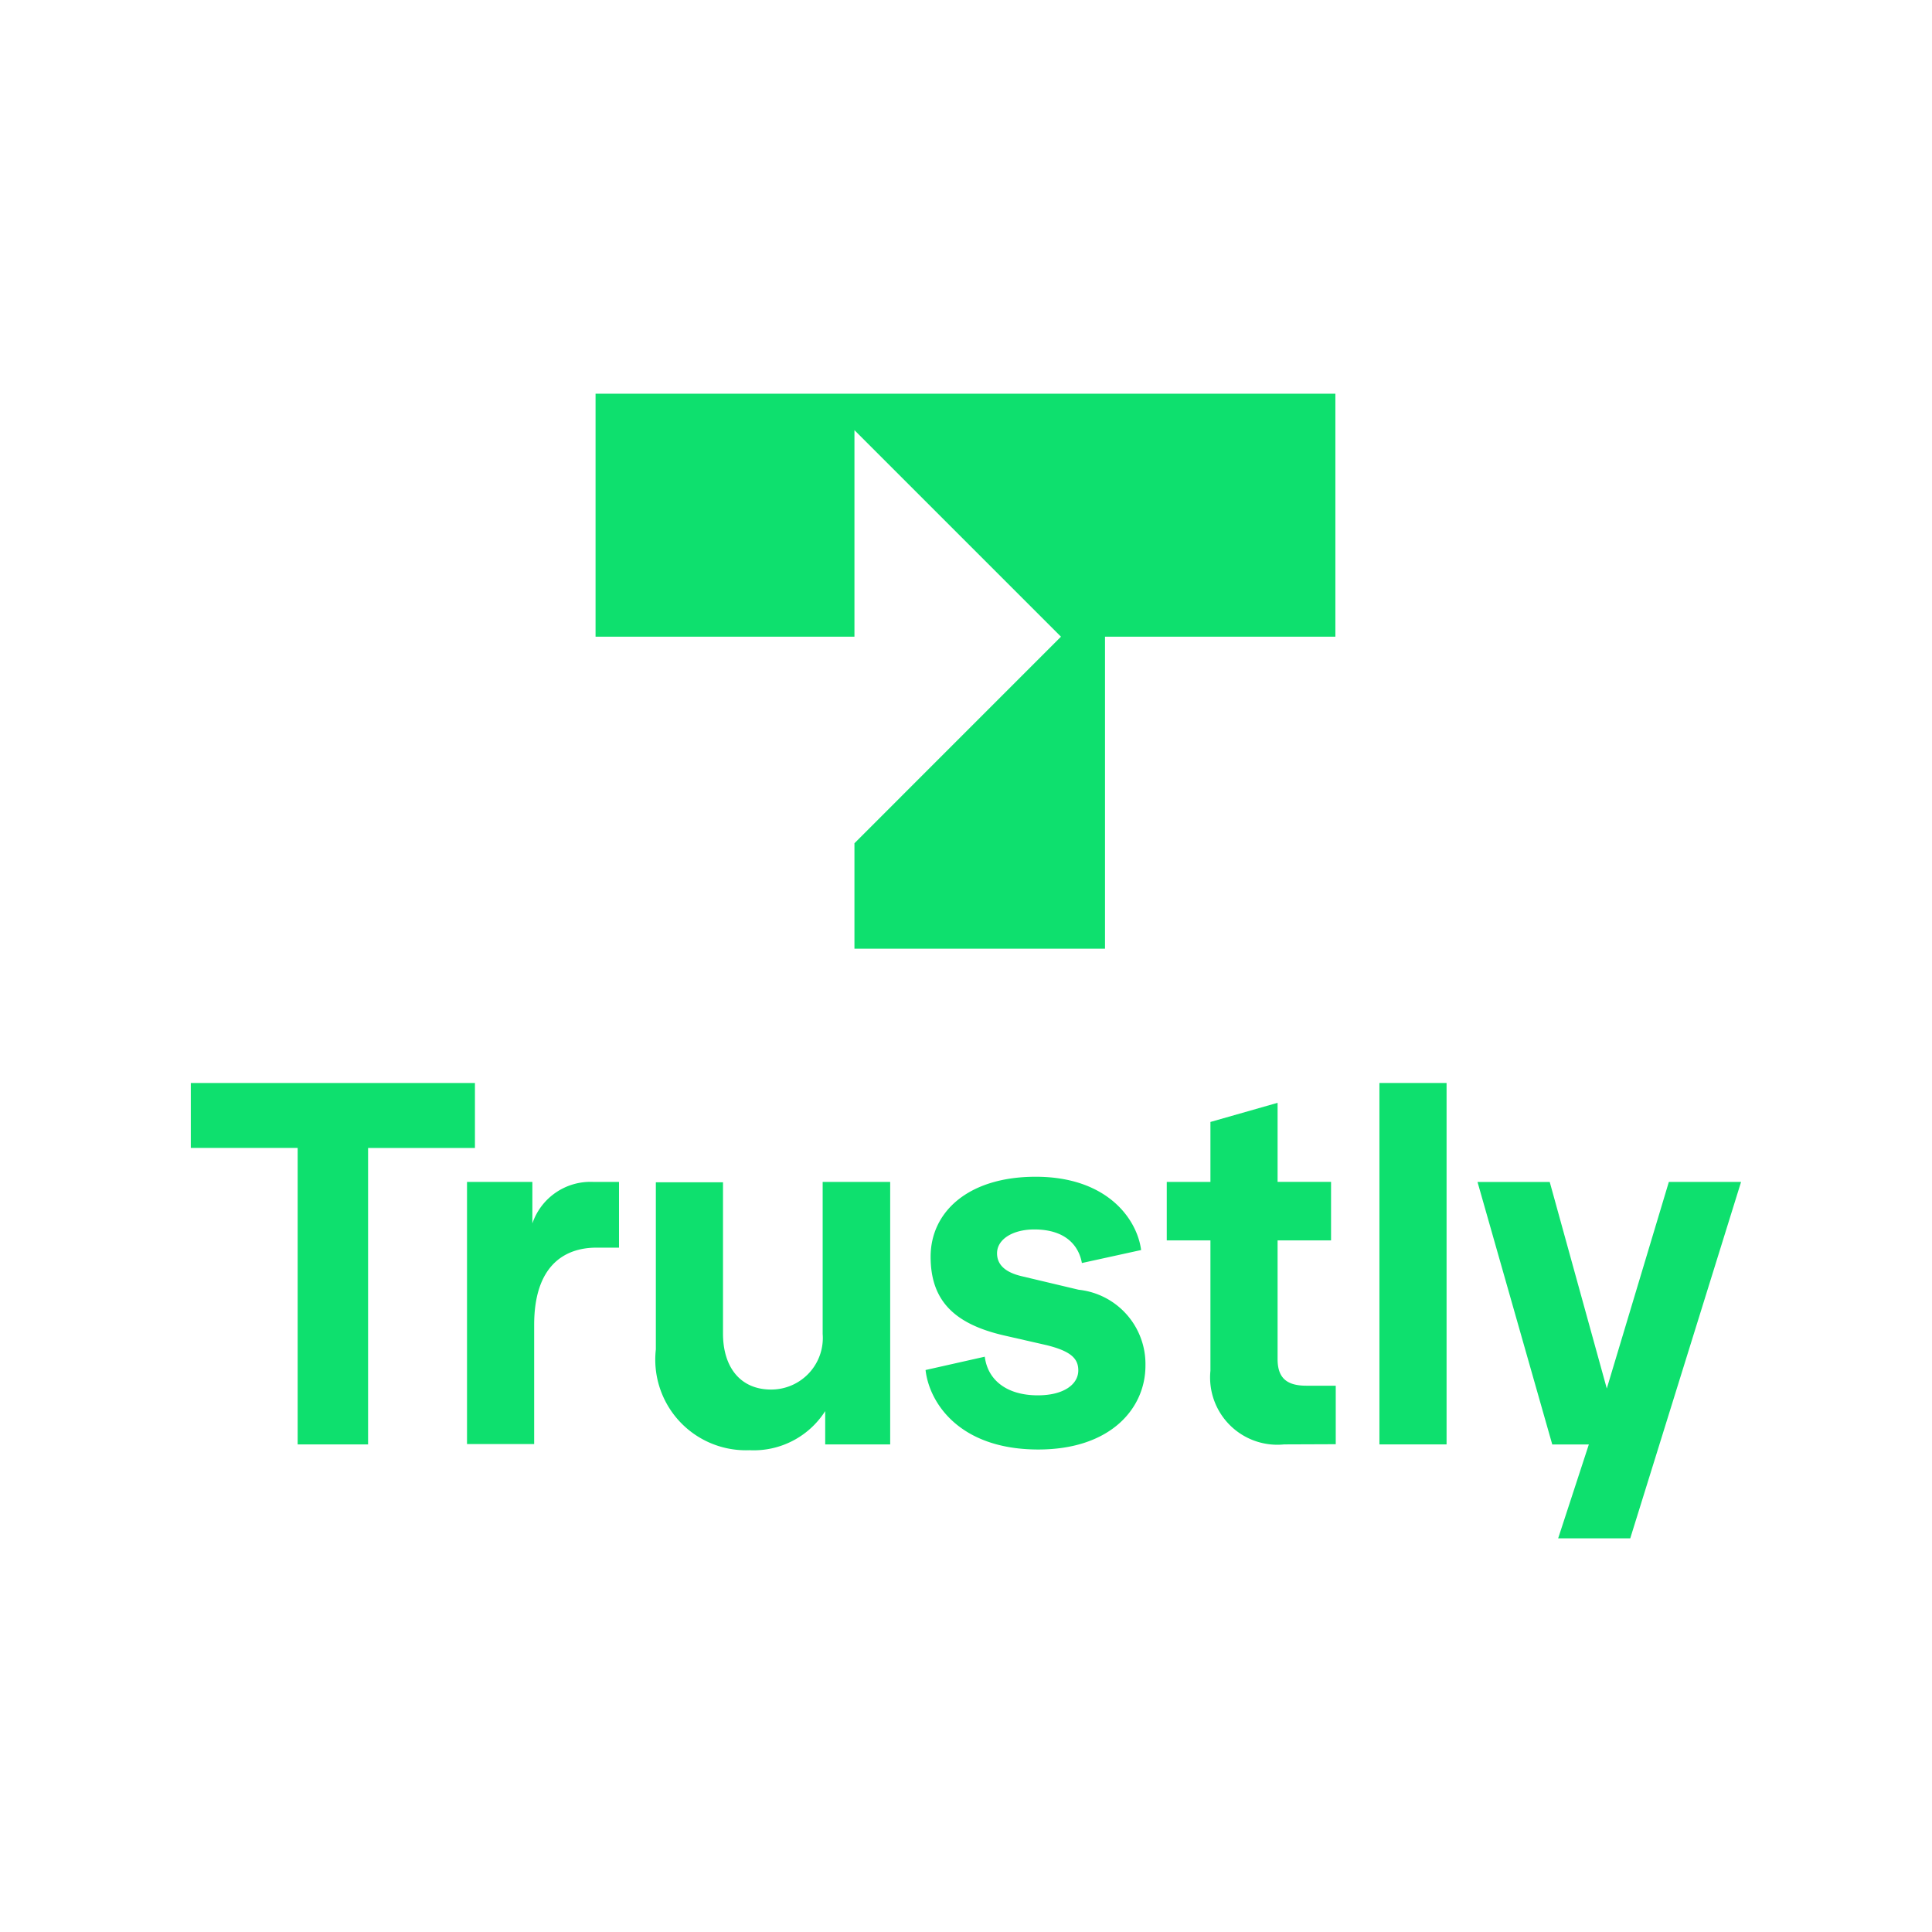
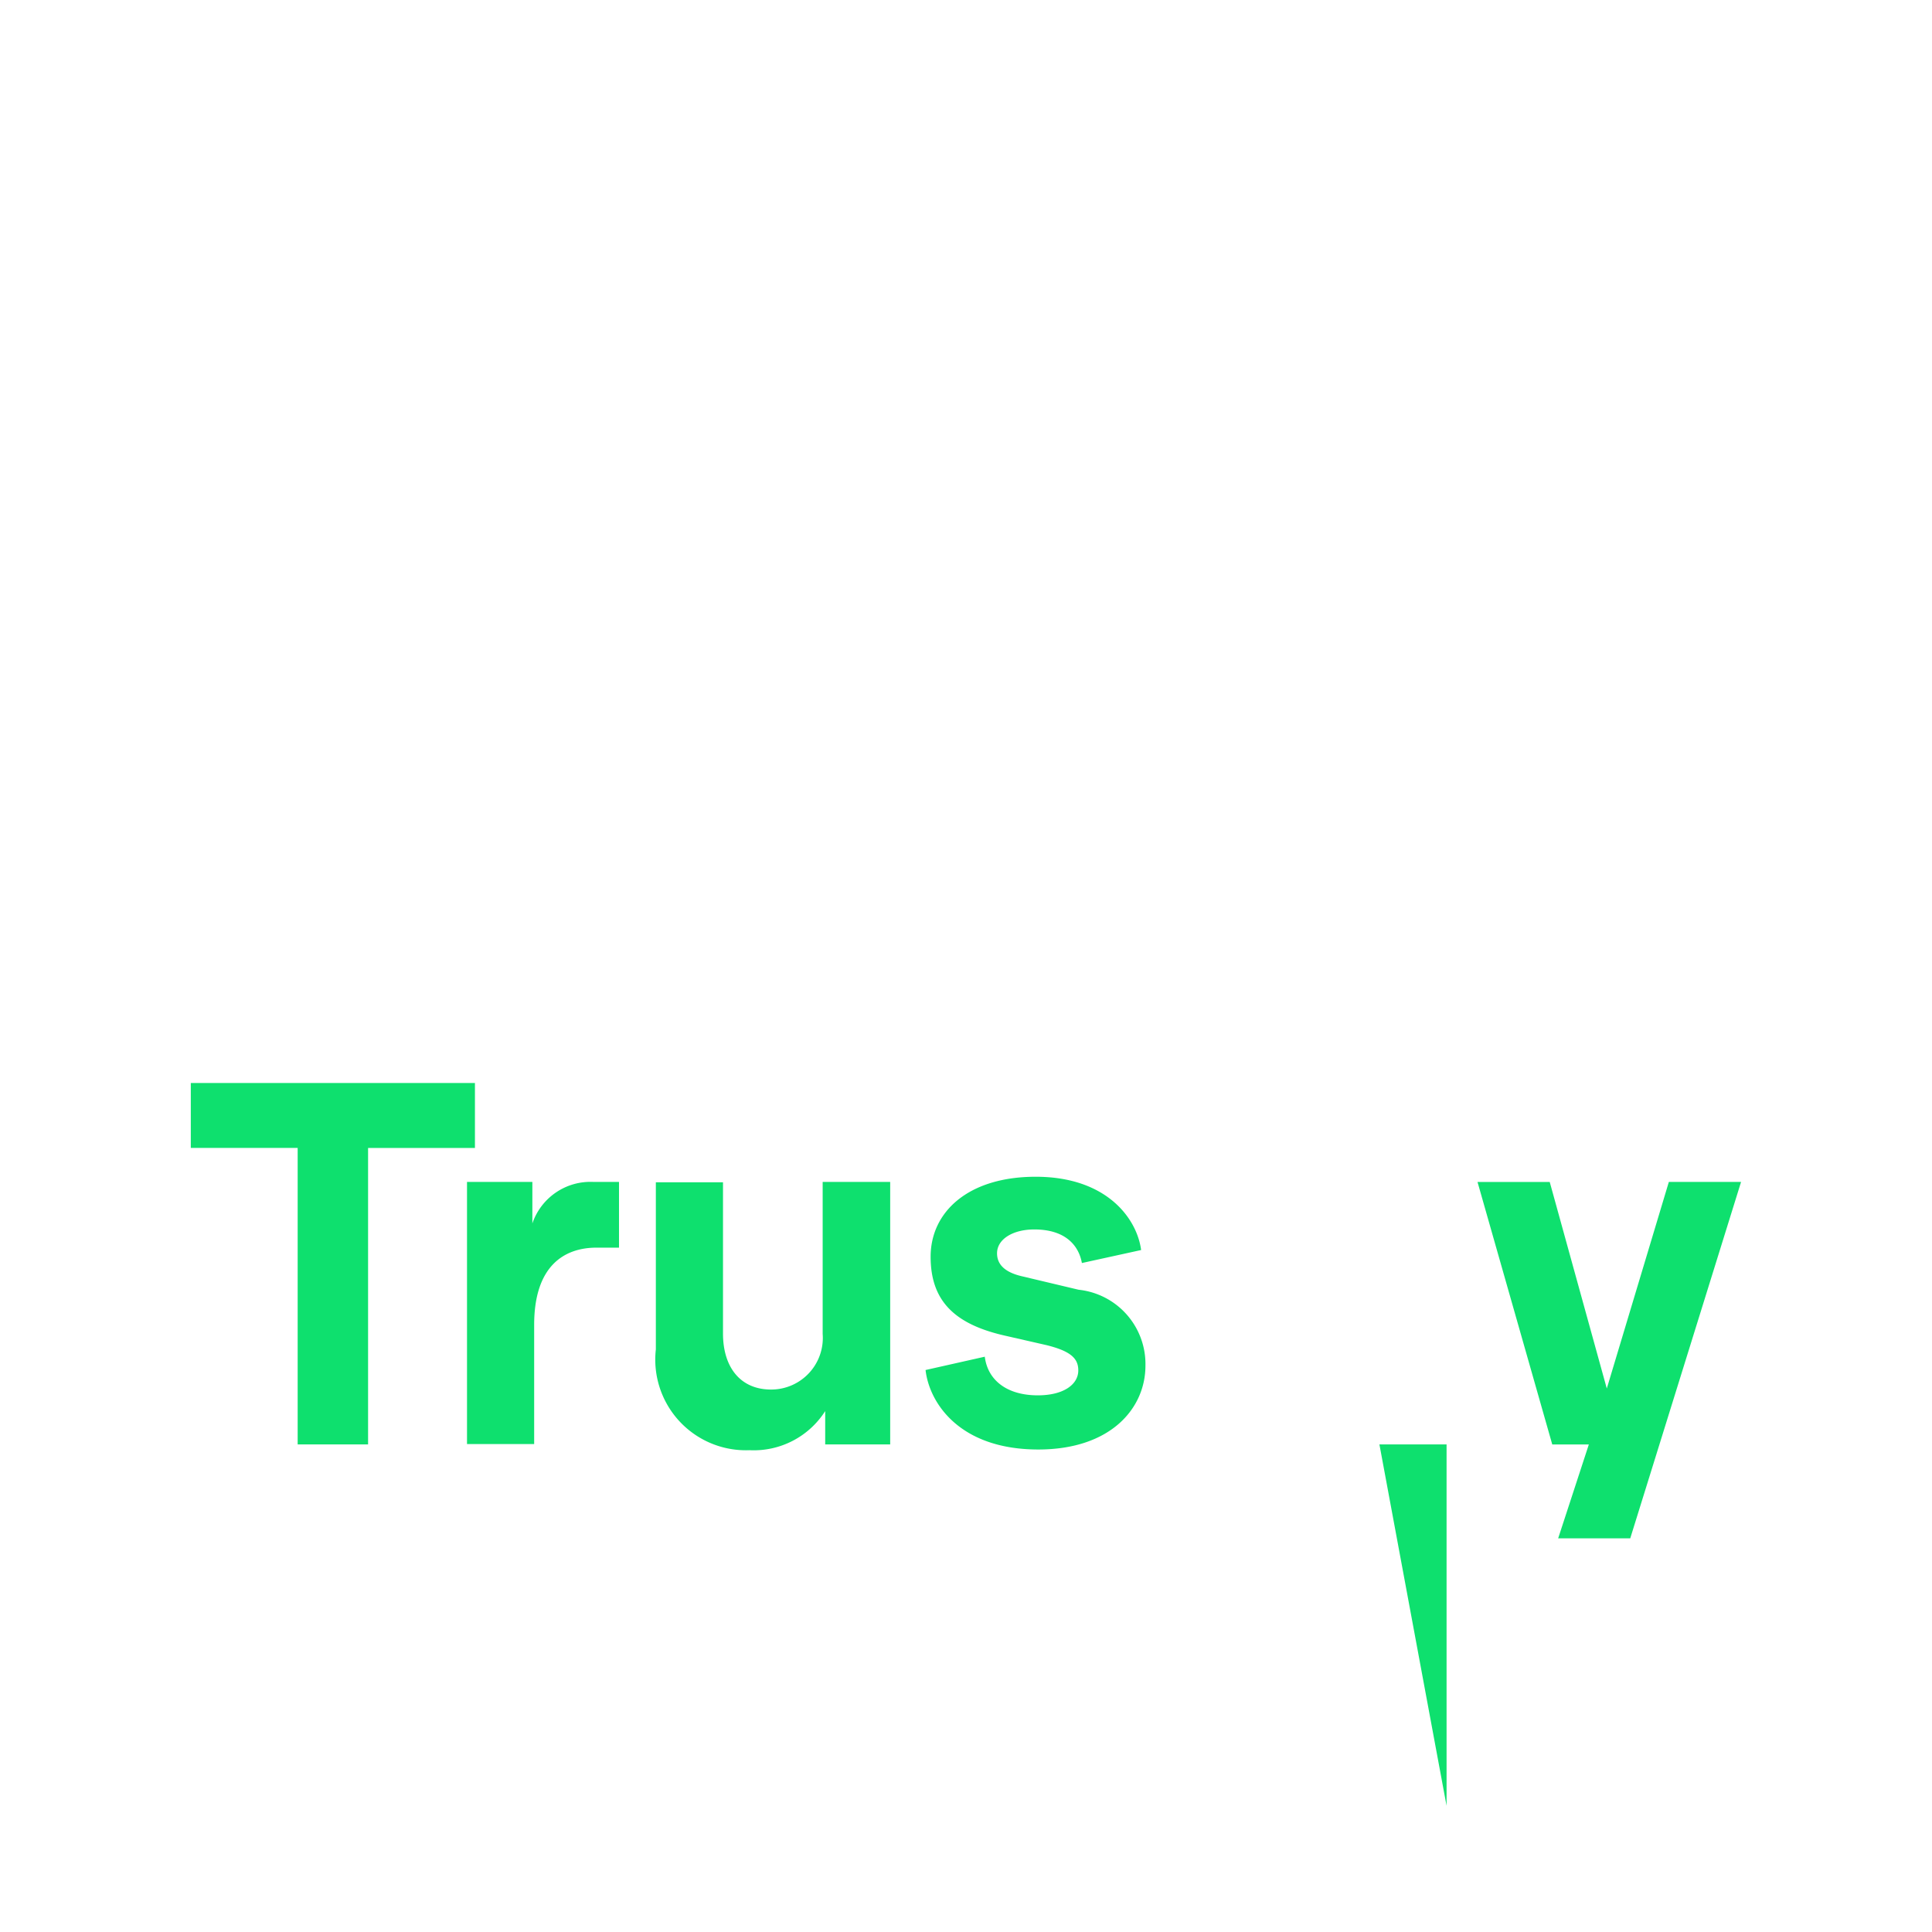
<svg xmlns="http://www.w3.org/2000/svg" id="Layer_2" data-name="Layer 2" width="58" height="58" viewBox="0 0 58 58">
  <defs>
    <style>.cls-1{fill:#0ee06e;}</style>
  </defs>
  <path class="cls-1" d="M8.936,43.362v-8.9H5.728V32.512h8.53v1.951H11.05v8.9Z" />
  <path class="cls-1" d="M14.02,43.362v-7.88h1.962v1.246a1.842,1.842,0,0,1,1.832-1.246h.769v1.973h-.672c-1,0-1.875.574-1.875,2.319v3.577H14.02Z" />
  <path class="cls-1" d="M19.689,40.511V35.493h2.016v4.542c0,1.008.52,1.68,1.442,1.68a1.549,1.549,0,0,0,1.55-1.67V35.482h2.027v7.88H24.773v-1A2.543,2.543,0,0,1,22.5,43.536,2.721,2.721,0,0,1,19.689,40.511Z" />
  <path class="cls-1" d="M27.786,41.129l1.778-.4c.086.694.65,1.16,1.593,1.16.77,0,1.214-.325,1.214-.748,0-.347-.206-.574-.954-.759l-1.279-.292c-1.5-.347-2.2-1.052-2.2-2.363,0-1.334,1.116-2.4,3.154-2.4,2.157,0,3.046,1.279,3.165,2.2l-1.778.39c-.086-.488-.455-1.008-1.43-1.008-.64,0-1.117.292-1.117.715,0,.369.282.575.716.683l1.734.412A2.243,2.243,0,0,1,34.387,41c0,1.268-1.03,2.515-3.219,2.515C28.783,43.514,27.894,42.094,27.786,41.129Z" />
-   <path class="cls-1" d="M38.55,43.362a2.019,2.019,0,0,1-2.212-2.211V37.238H35.027V35.482h1.311v-1.8l2.016-.575v2.374h1.605v1.756H38.354V40.8c0,.575.282.8.868.8H40.1v1.756Z" />
-   <path class="cls-1" d="M41.411,43.362V32.512h2.016v10.85Z" />
+   <path class="cls-1" d="M41.411,43.362h2.016v10.85Z" />
  <path class="cls-1" d="M50.1,35.482h2.168l-3.327,10.7H46.777l.921-2.818H46.6l-2.244-7.88h2.168l1.713,6.2Z" />
-   <polygon class="cls-1" points="17.879 19.114 25.651 19.114 25.651 12.914 31.851 19.114 25.651 25.315 25.651 28.48 33.173 28.48 33.173 19.114 40.089 19.114 40.089 11.82 17.879 11.82 17.879 19.114" />
</svg>